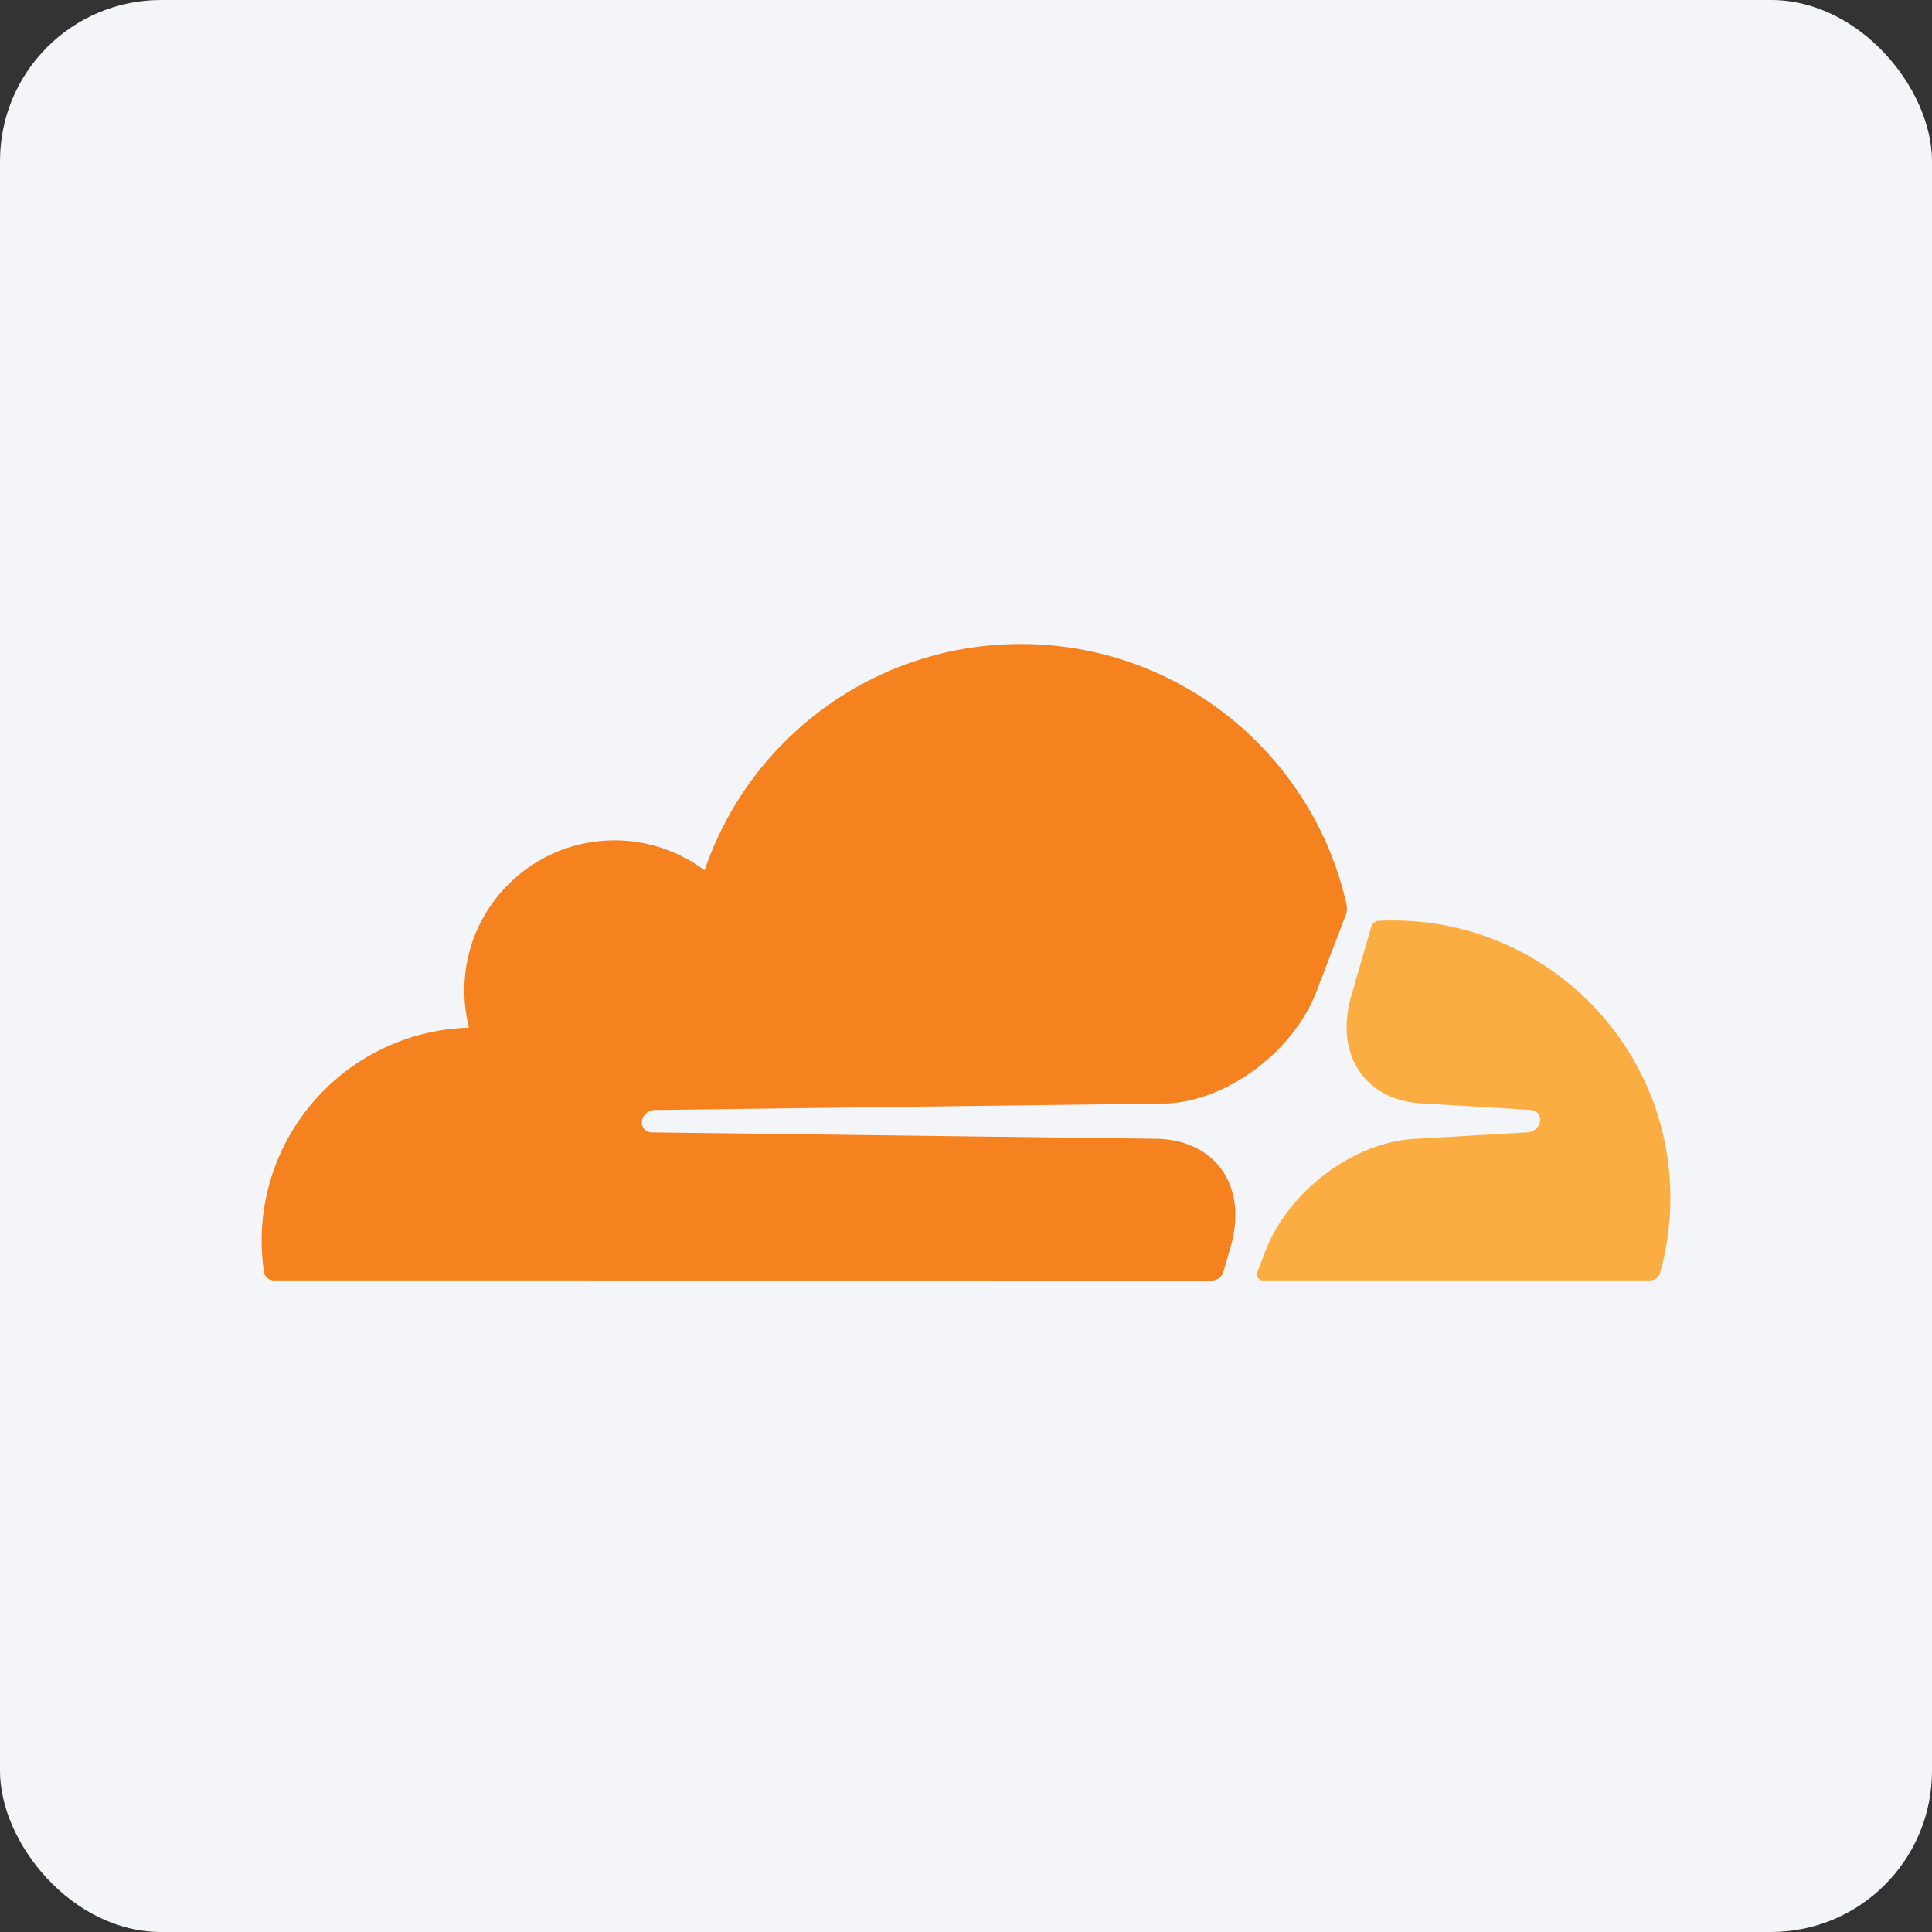
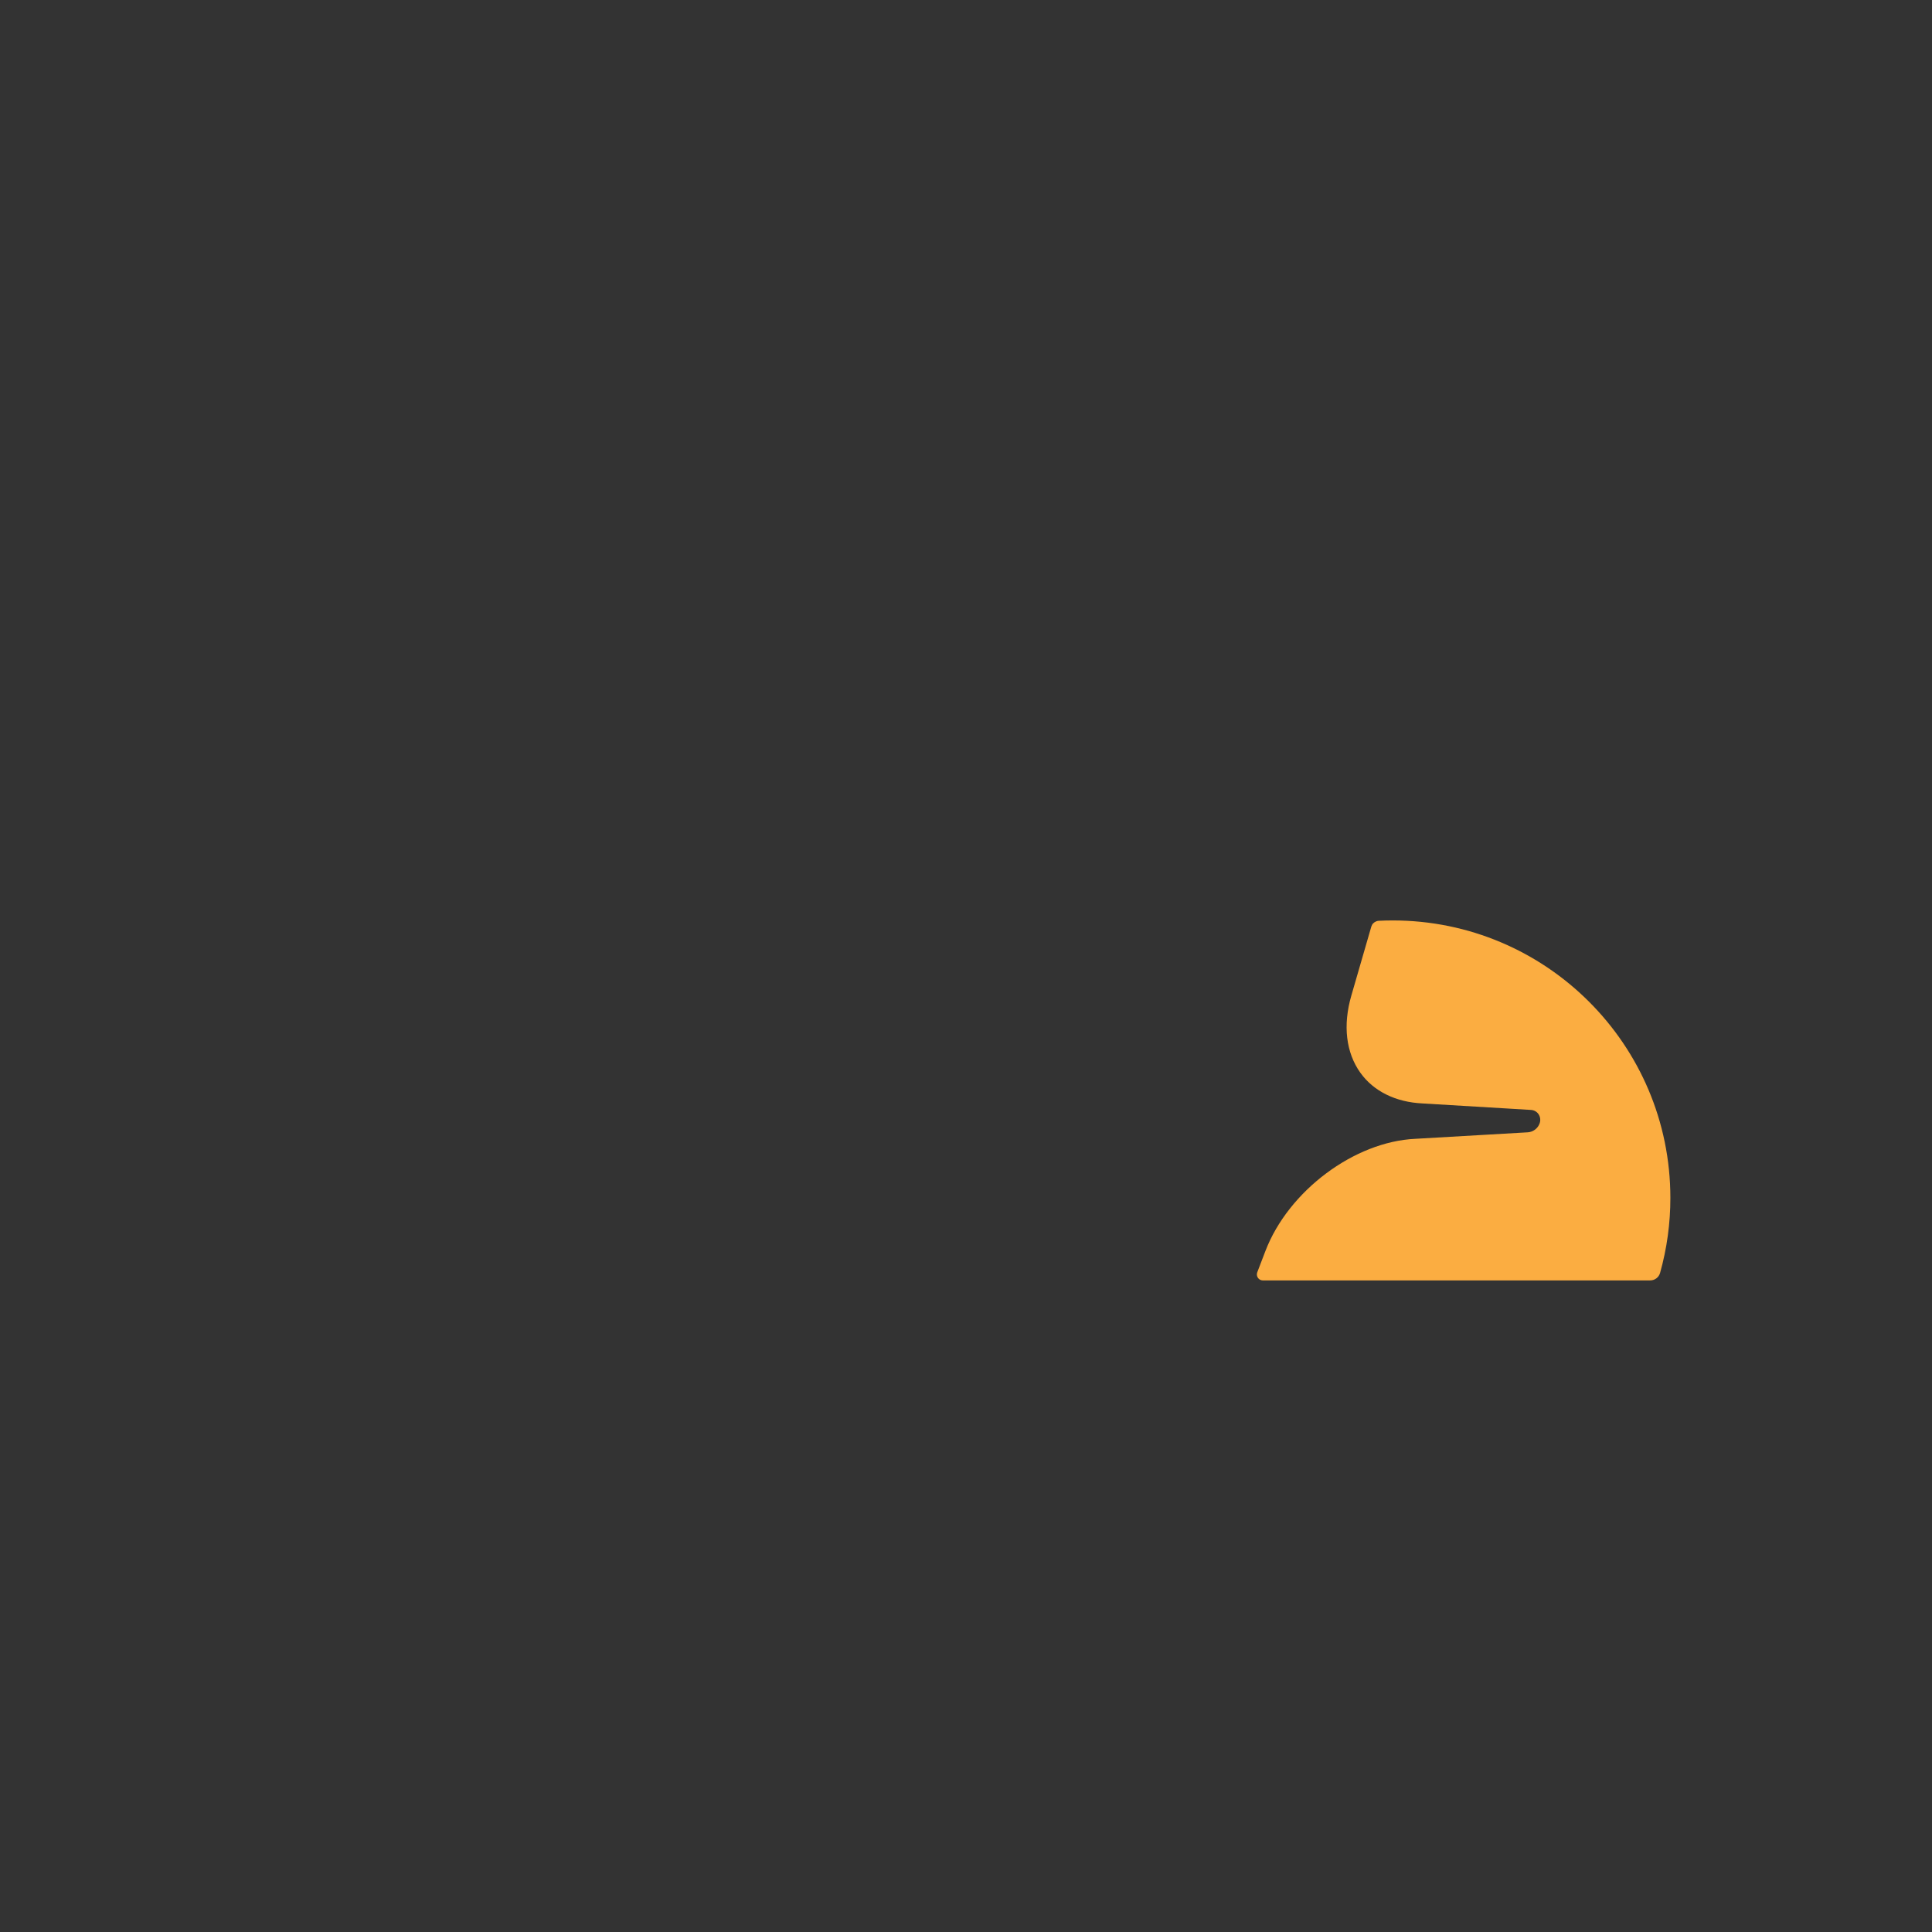
<svg xmlns="http://www.w3.org/2000/svg" width="96" height="96" viewBox="0 0 96 96" fill="none">
  <rect x="0" y="0" width="96" height="96" fill="#333333" stroke="none" />
-   <rect width="96" height="96" rx="8" fill="#F4F5F8" />
-   <path d="M60.793 63.183L61.151 61.946C61.577 60.474 61.419 59.113 60.703 58.113C60.045 57.192 58.947 56.65 57.614 56.587L32.373 56.268C32.295 56.266 32.218 56.246 32.149 56.209C32.079 56.173 32.02 56.12 31.975 56.056C31.931 55.99 31.902 55.914 31.892 55.836C31.883 55.757 31.892 55.676 31.918 55.601C31.961 55.478 32.04 55.37 32.144 55.29C32.248 55.211 32.373 55.163 32.504 55.154L57.98 54.831C61.002 54.693 64.274 52.242 65.419 49.254L66.872 45.461C66.931 45.301 66.945 45.127 66.911 44.959C65.262 37.545 58.639 32 50.722 32C43.427 32 37.233 36.705 35.011 43.245C33.509 42.119 31.637 41.601 29.77 41.795C26.27 42.143 23.456 44.959 23.11 48.456C23.021 49.33 23.086 50.212 23.302 51.063C17.585 51.23 13 55.91 13 61.664C13.001 62.177 13.039 62.69 13.114 63.198C13.13 63.316 13.188 63.423 13.278 63.501C13.367 63.579 13.482 63.623 13.6 63.623L60.2 63.629C60.205 63.63 60.209 63.63 60.213 63.629C60.345 63.627 60.473 63.582 60.577 63.502C60.681 63.422 60.757 63.31 60.793 63.183Z" fill="#F6821F" />
  <path d="M69.202 45.736C68.968 45.736 68.735 45.742 68.503 45.754C68.465 45.757 68.428 45.765 68.393 45.778C68.333 45.799 68.278 45.834 68.233 45.88C68.189 45.927 68.157 45.984 68.139 46.045L67.147 49.471C66.72 50.943 66.879 52.303 67.595 53.303C68.253 54.224 69.35 54.766 70.683 54.829L76.064 55.151C76.14 55.154 76.214 55.174 76.28 55.21C76.347 55.246 76.404 55.297 76.447 55.36C76.492 55.426 76.52 55.502 76.53 55.582C76.54 55.661 76.531 55.742 76.504 55.817C76.461 55.941 76.382 56.049 76.278 56.128C76.174 56.208 76.049 56.255 75.919 56.264L70.328 56.587C67.292 56.727 64.021 59.176 62.877 62.164L62.473 63.219C62.456 63.263 62.45 63.311 62.455 63.358C62.46 63.404 62.476 63.45 62.502 63.489C62.528 63.529 62.563 63.562 62.604 63.585C62.645 63.608 62.691 63.621 62.738 63.623C62.743 63.623 62.748 63.623 62.753 63.623H81.992C82.103 63.624 82.212 63.589 82.302 63.522C82.392 63.455 82.457 63.361 82.488 63.253C82.829 62.038 83.001 60.782 83 59.52C82.998 51.908 76.821 45.736 69.202 45.736Z" fill="#FBAD41" />
</svg>